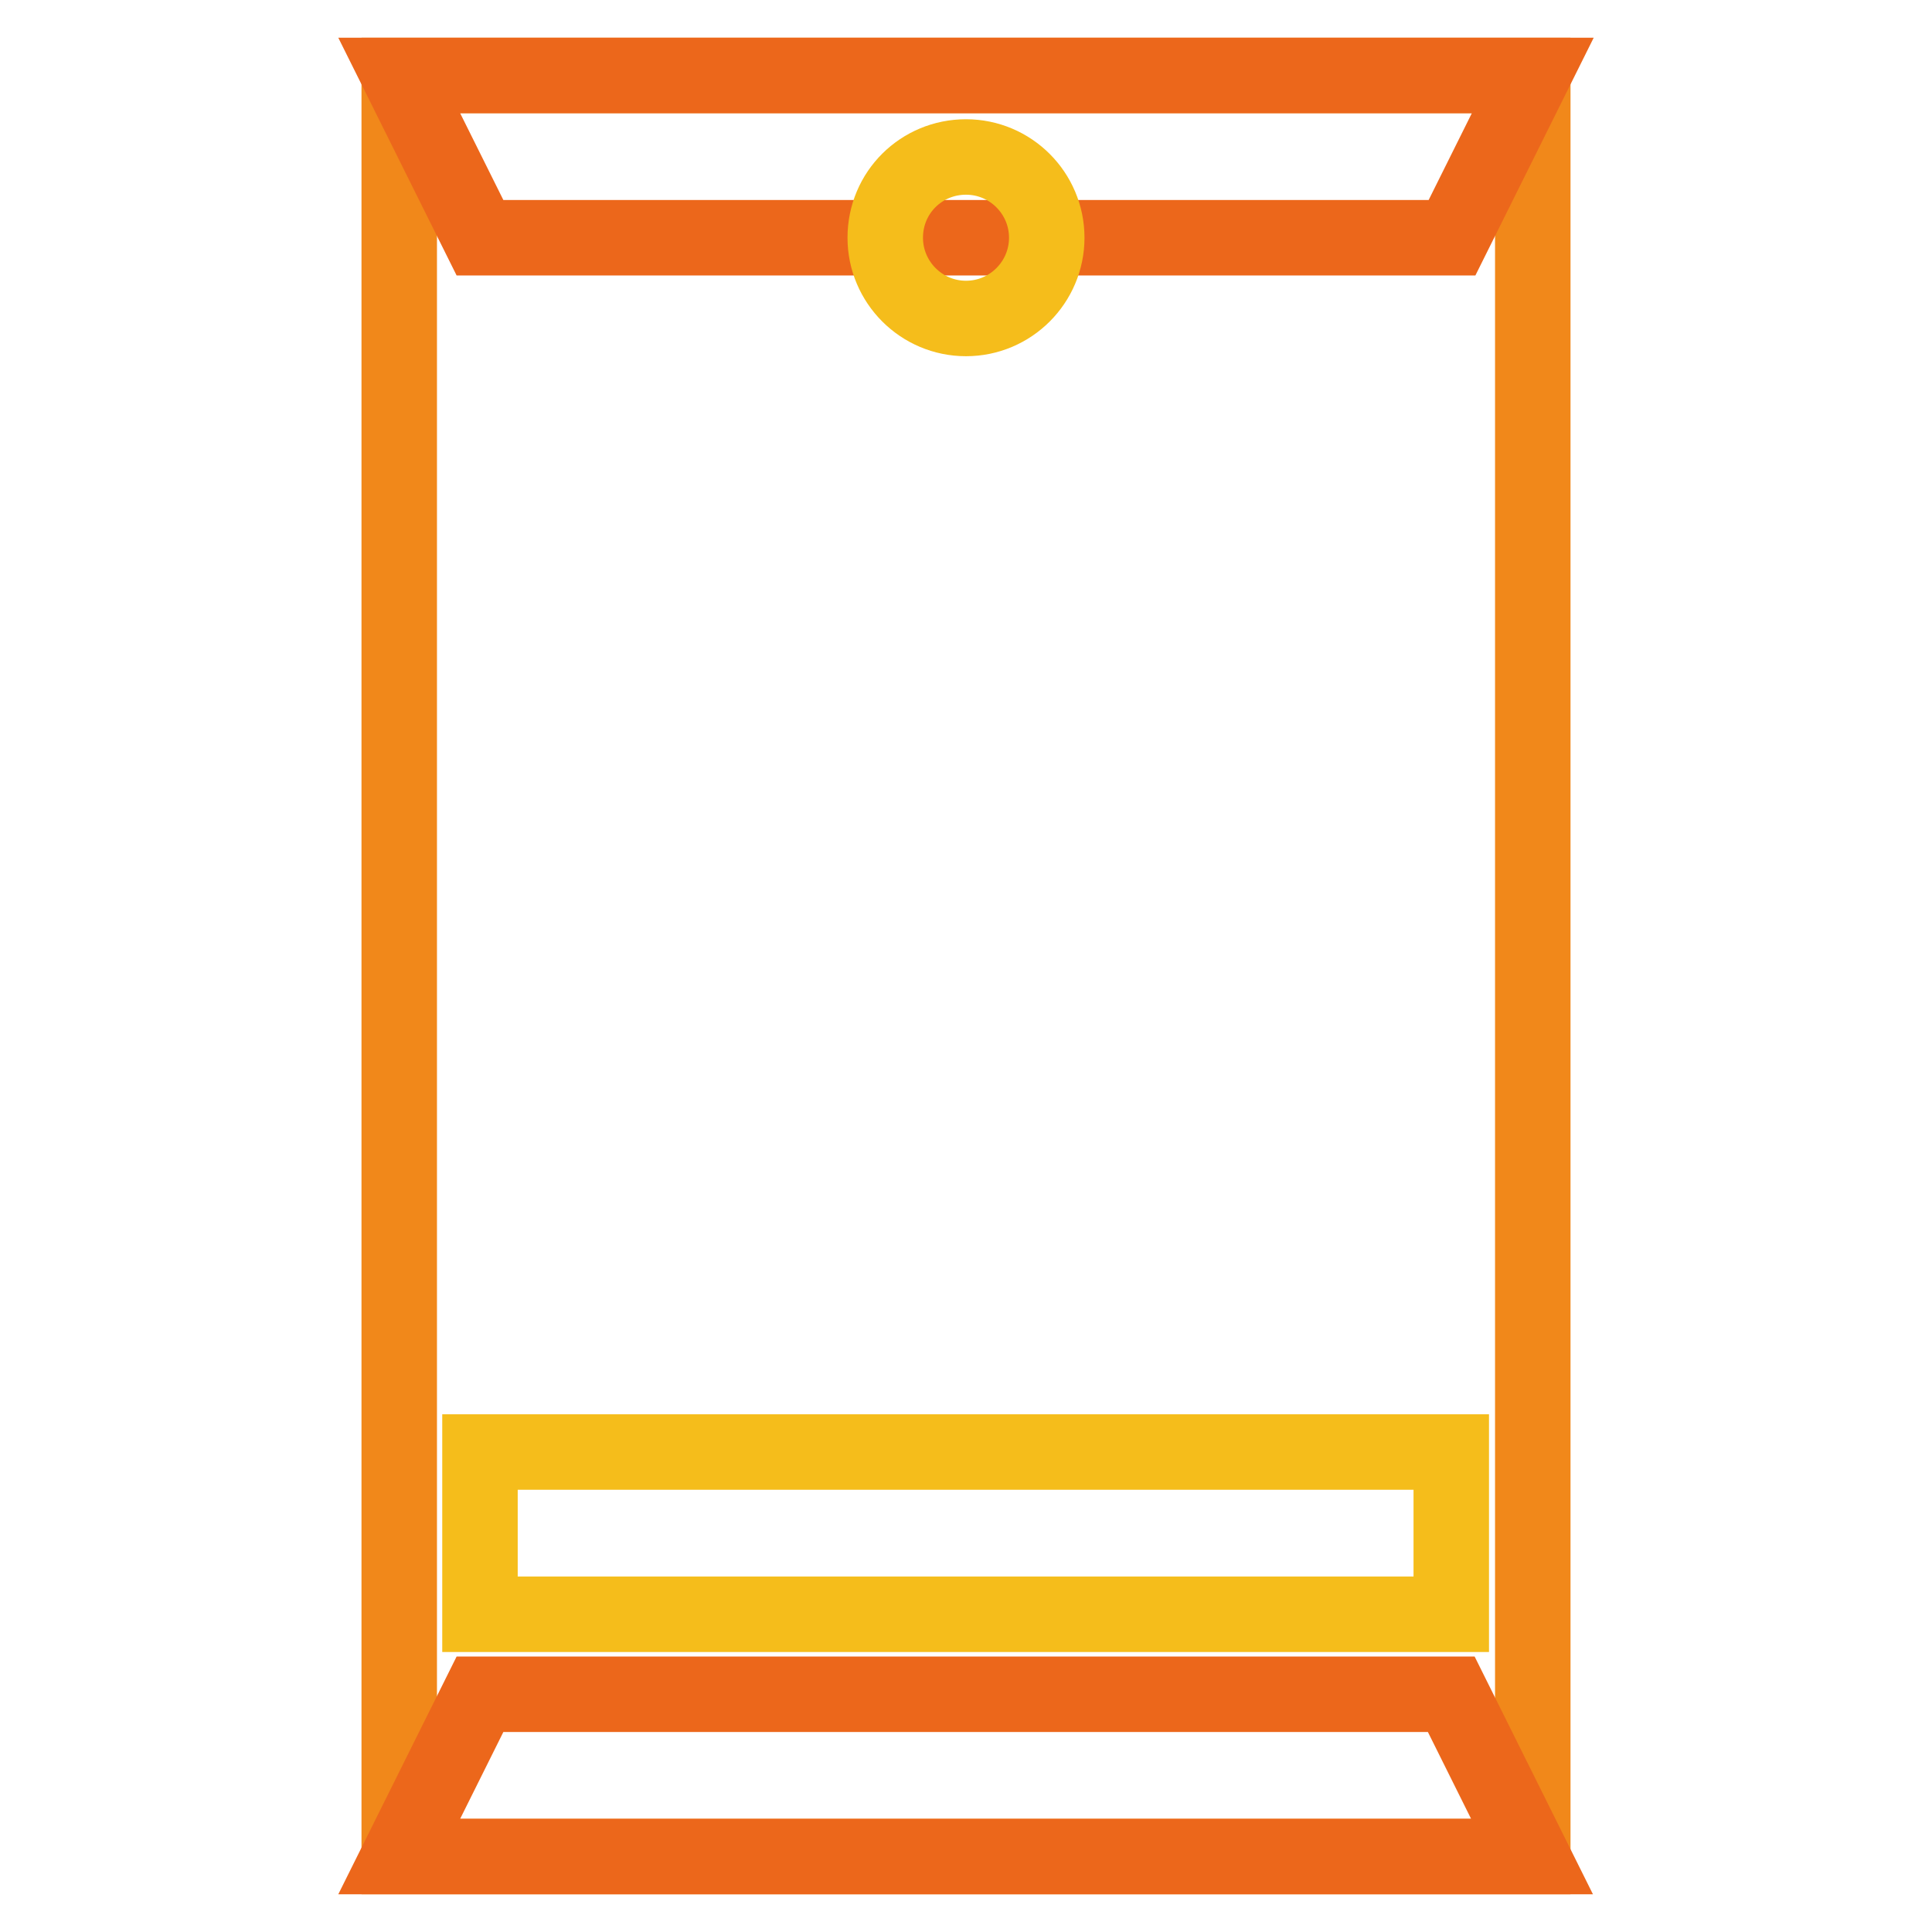
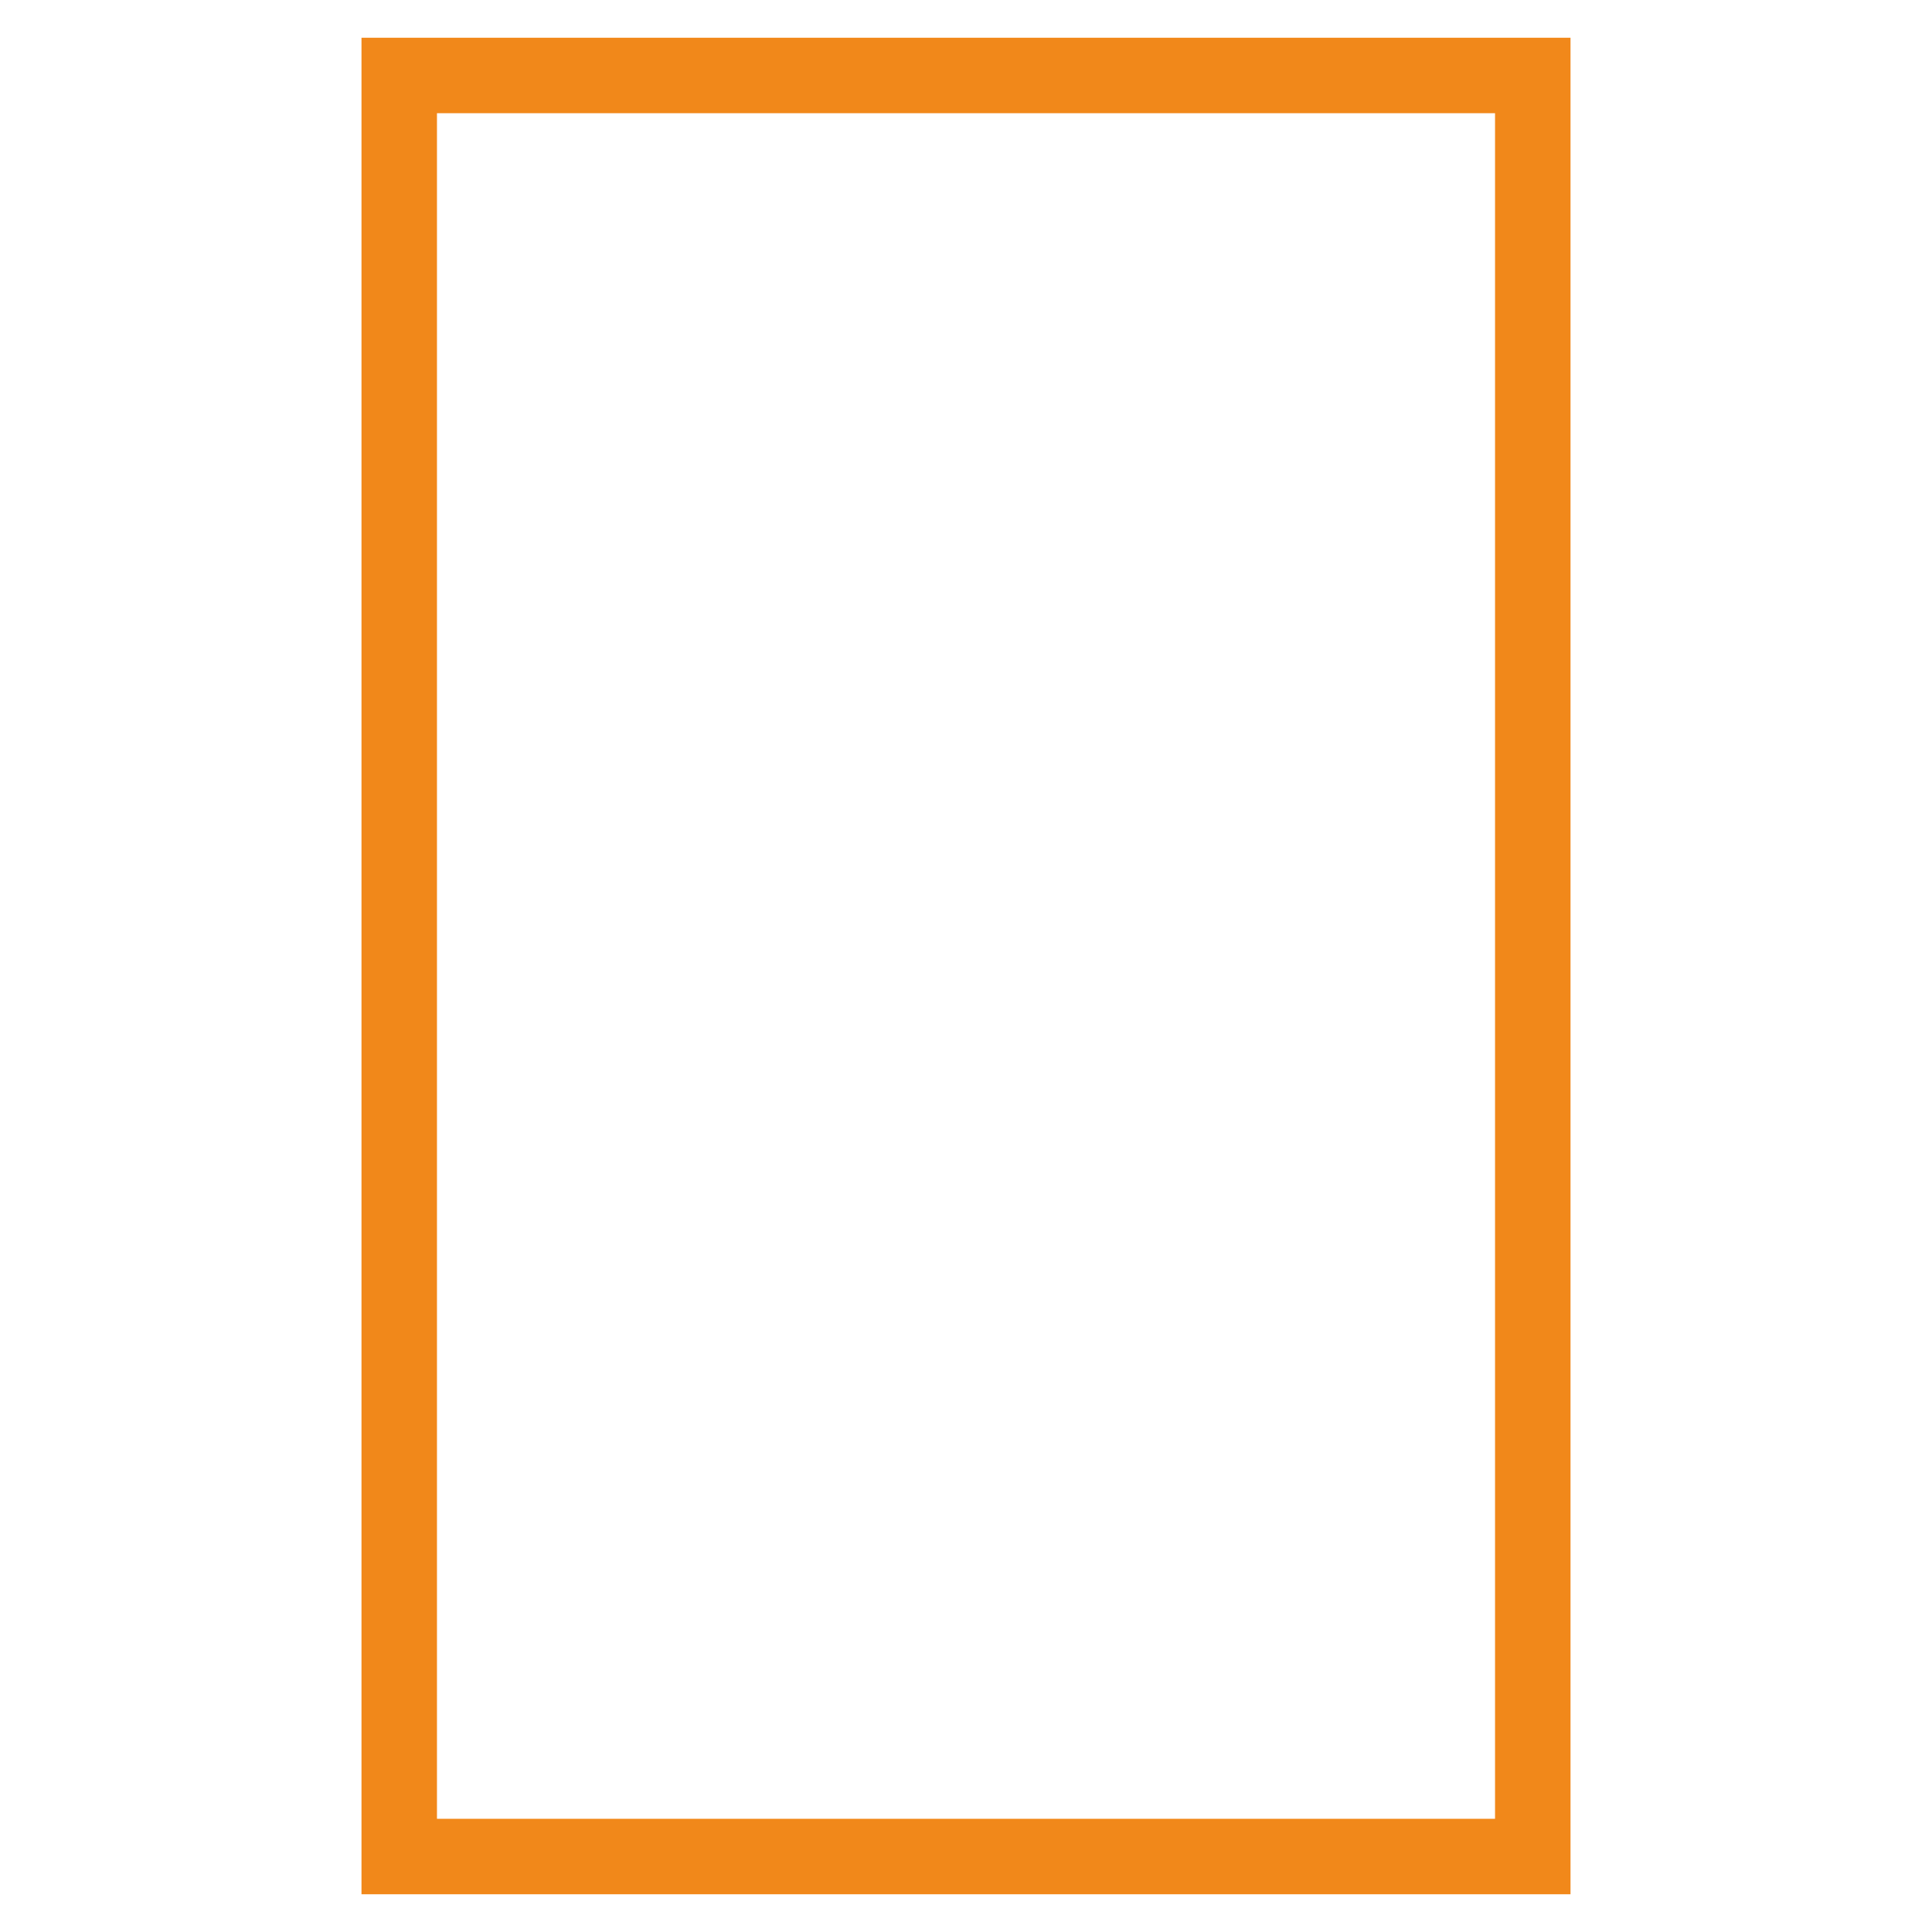
<svg xmlns="http://www.w3.org/2000/svg" version="1.1" x="0px" y="0px" viewBox="0 0 256 256" enable-background="new 0 0 256 256" xml:space="preserve">
  <g>
    <path stroke-width="10" fill-opacity="0" stroke="#f1881a" d="M52.9,10h150.2v236H52.9V10z" />
-     <path stroke-width="10" fill-opacity="0" stroke="#ec671b" d="M192.4,31.5H63.6L52.9,10h150.2L192.4,31.5z M63.6,224.5h128.7l10.7,21.5H52.9L63.6,224.5z" />
-     <path stroke-width="10" fill-opacity="0" stroke="#f5bd1b" d="M63.6,192.4h128.7v21.5H63.6V192.4z" />
-     <path stroke-width="10" fill-opacity="0" stroke="#f5bd1b" d="M117.3,31.5c0,5.9,4.8,10.7,10.7,10.7s10.7-4.8,10.7-10.7c0-5.9-4.8-10.7-10.7-10.7S117.3,25.5,117.3,31.5z " />
  </g>
</svg>